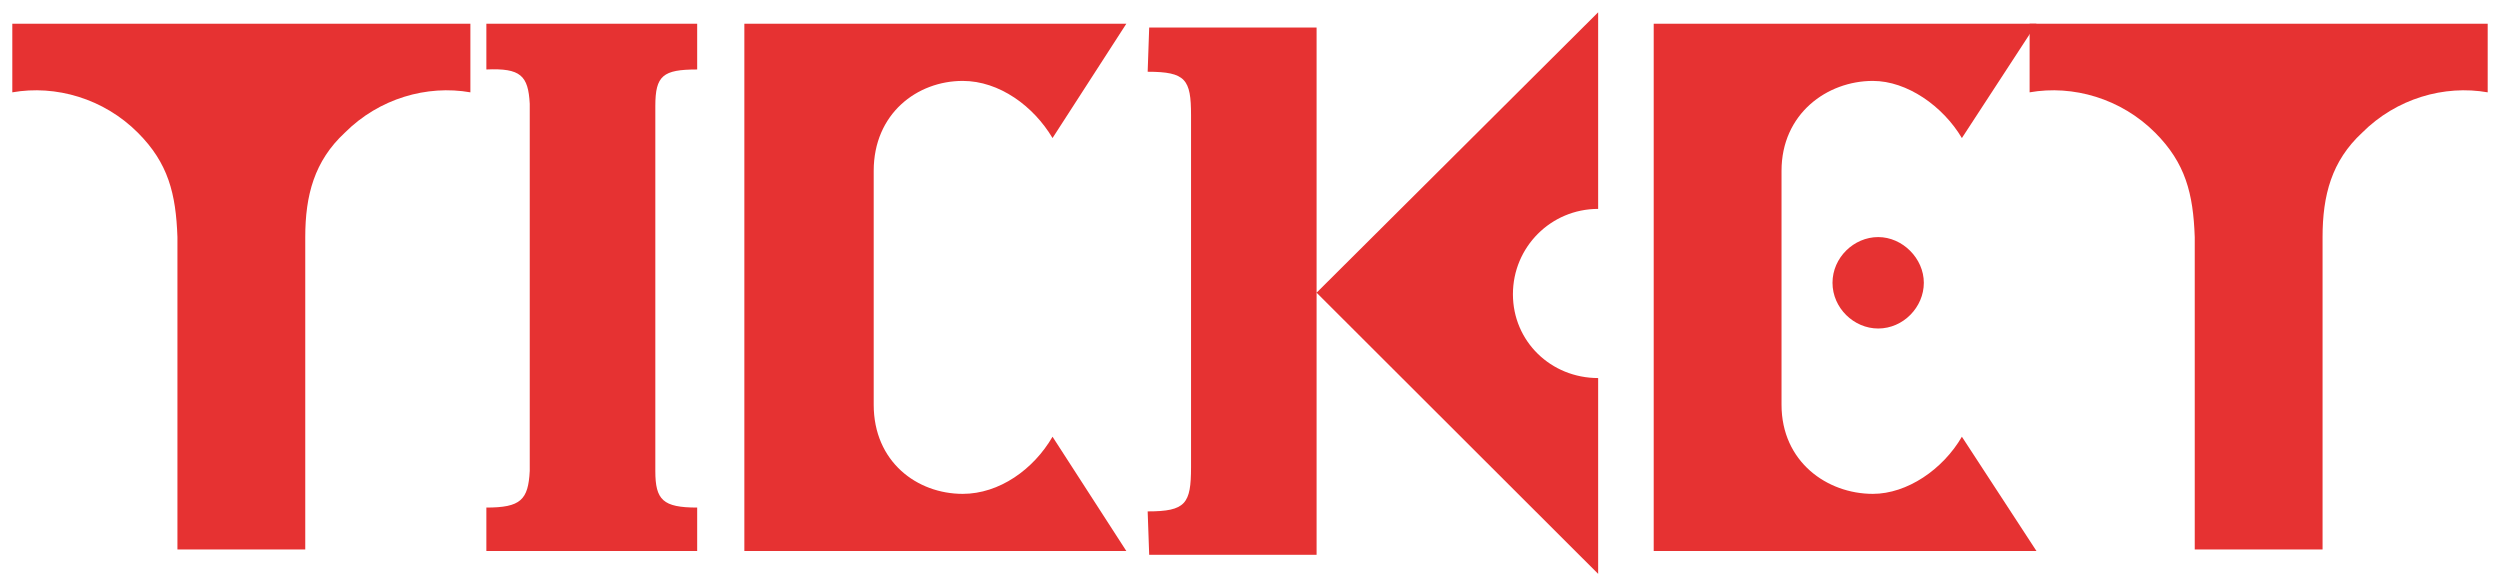
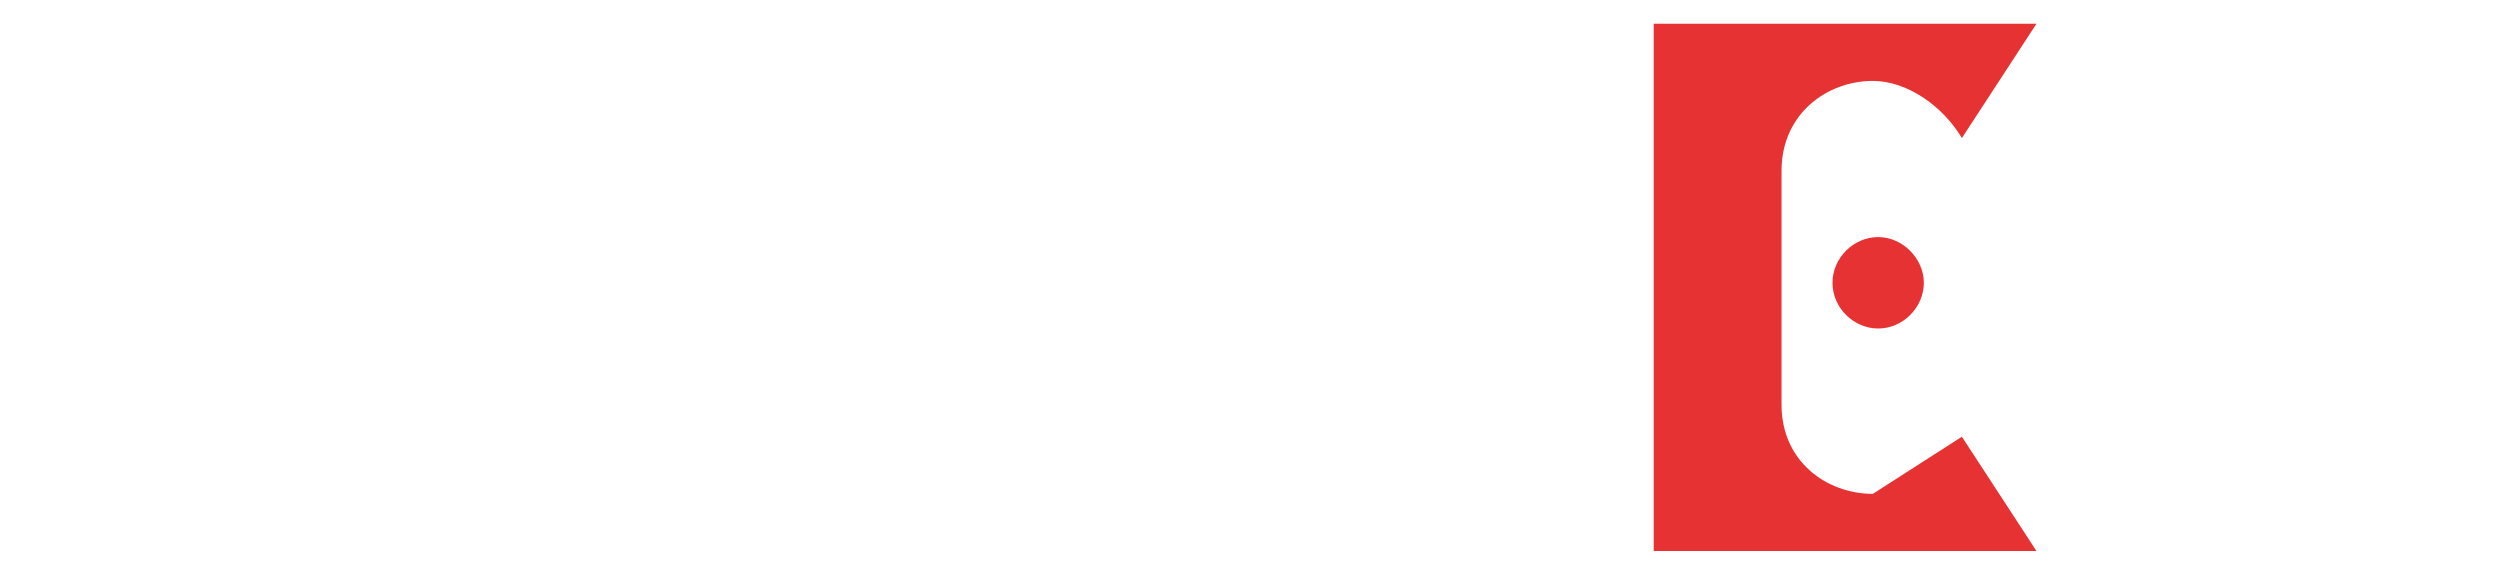
<svg xmlns="http://www.w3.org/2000/svg" width="77" height="18" viewBox="0 0 77 18" fill="none">
-   <path d="M10.621 4.087C9.684 4.956 9.402 6.012 9.402 7.302V16.924H5.465V7.302C5.418 5.965 5.184 5.026 4.246 4.087C3.191 3.031 1.715 2.609 0.379 2.844V0.731H14.488V2.844C13.152 2.609 11.676 3.031 10.621 4.087Z" fill="#E63232" />
-   <path d="M14.98 16.971V15.633C16.035 15.633 16.27 15.399 16.316 14.507V3.196C16.27 2.327 16.035 2.093 14.98 2.14V0.731H21.473V2.14C20.418 2.14 20.184 2.327 20.184 3.266V14.507C20.184 15.399 20.418 15.633 21.473 15.633V16.971H14.98Z" fill="#E63232" />
-   <path d="M32.418 13.451L34.691 16.971H22.926V0.731H34.691L32.418 4.252C31.832 3.266 30.777 2.492 29.652 2.492C28.246 2.492 26.91 3.501 26.91 5.261V12.465C26.91 14.225 28.246 15.211 29.652 15.211C30.777 15.211 31.832 14.46 32.418 13.451Z" fill="#E63232" />
-   <path d="M40.551 17.088H35.395L35.348 15.751C36.52 15.751 36.684 15.516 36.684 14.389V3.547C36.684 2.445 36.52 2.21 35.348 2.21L35.395 0.849H40.551V17.088ZM49.223 11.644V17.675L40.551 9.015L49.223 0.379V6.434C47.77 6.434 46.598 7.607 46.598 9.062C46.598 10.517 47.77 11.644 49.223 11.644Z" fill="#E63232" />
-   <path d="M60.426 13.451L62.723 16.971H50.934V0.731H62.723L60.426 4.252C59.84 3.266 58.738 2.492 57.684 2.492C56.277 2.492 54.871 3.501 54.871 5.261V12.465C54.871 14.225 56.277 15.211 57.684 15.211C58.738 15.211 59.84 14.46 60.426 13.451ZM57.848 10.118C57.098 10.118 56.441 9.485 56.441 8.71C56.441 7.936 57.098 7.302 57.848 7.302C58.598 7.302 59.254 7.959 59.254 8.71C59.254 9.461 58.621 10.118 57.848 10.118Z" fill="#E63232" />
-   <path d="M72.754 4.087C71.816 4.956 71.535 6.012 71.535 7.302V16.924H67.598V7.302C67.551 5.965 67.316 5.026 66.379 4.087C65.324 3.031 63.848 2.609 62.512 2.844V0.731H76.621V2.844C75.285 2.609 73.809 3.031 72.754 4.087Z" fill="#E63232" />
+   <path d="M60.426 13.451L62.723 16.971H50.934V0.731H62.723L60.426 4.252C59.84 3.266 58.738 2.492 57.684 2.492C56.277 2.492 54.871 3.501 54.871 5.261V12.465C54.871 14.225 56.277 15.211 57.684 15.211ZM57.848 10.118C57.098 10.118 56.441 9.485 56.441 8.71C56.441 7.936 57.098 7.302 57.848 7.302C58.598 7.302 59.254 7.959 59.254 8.71C59.254 9.461 58.621 10.118 57.848 10.118Z" fill="#E63232" />
</svg>